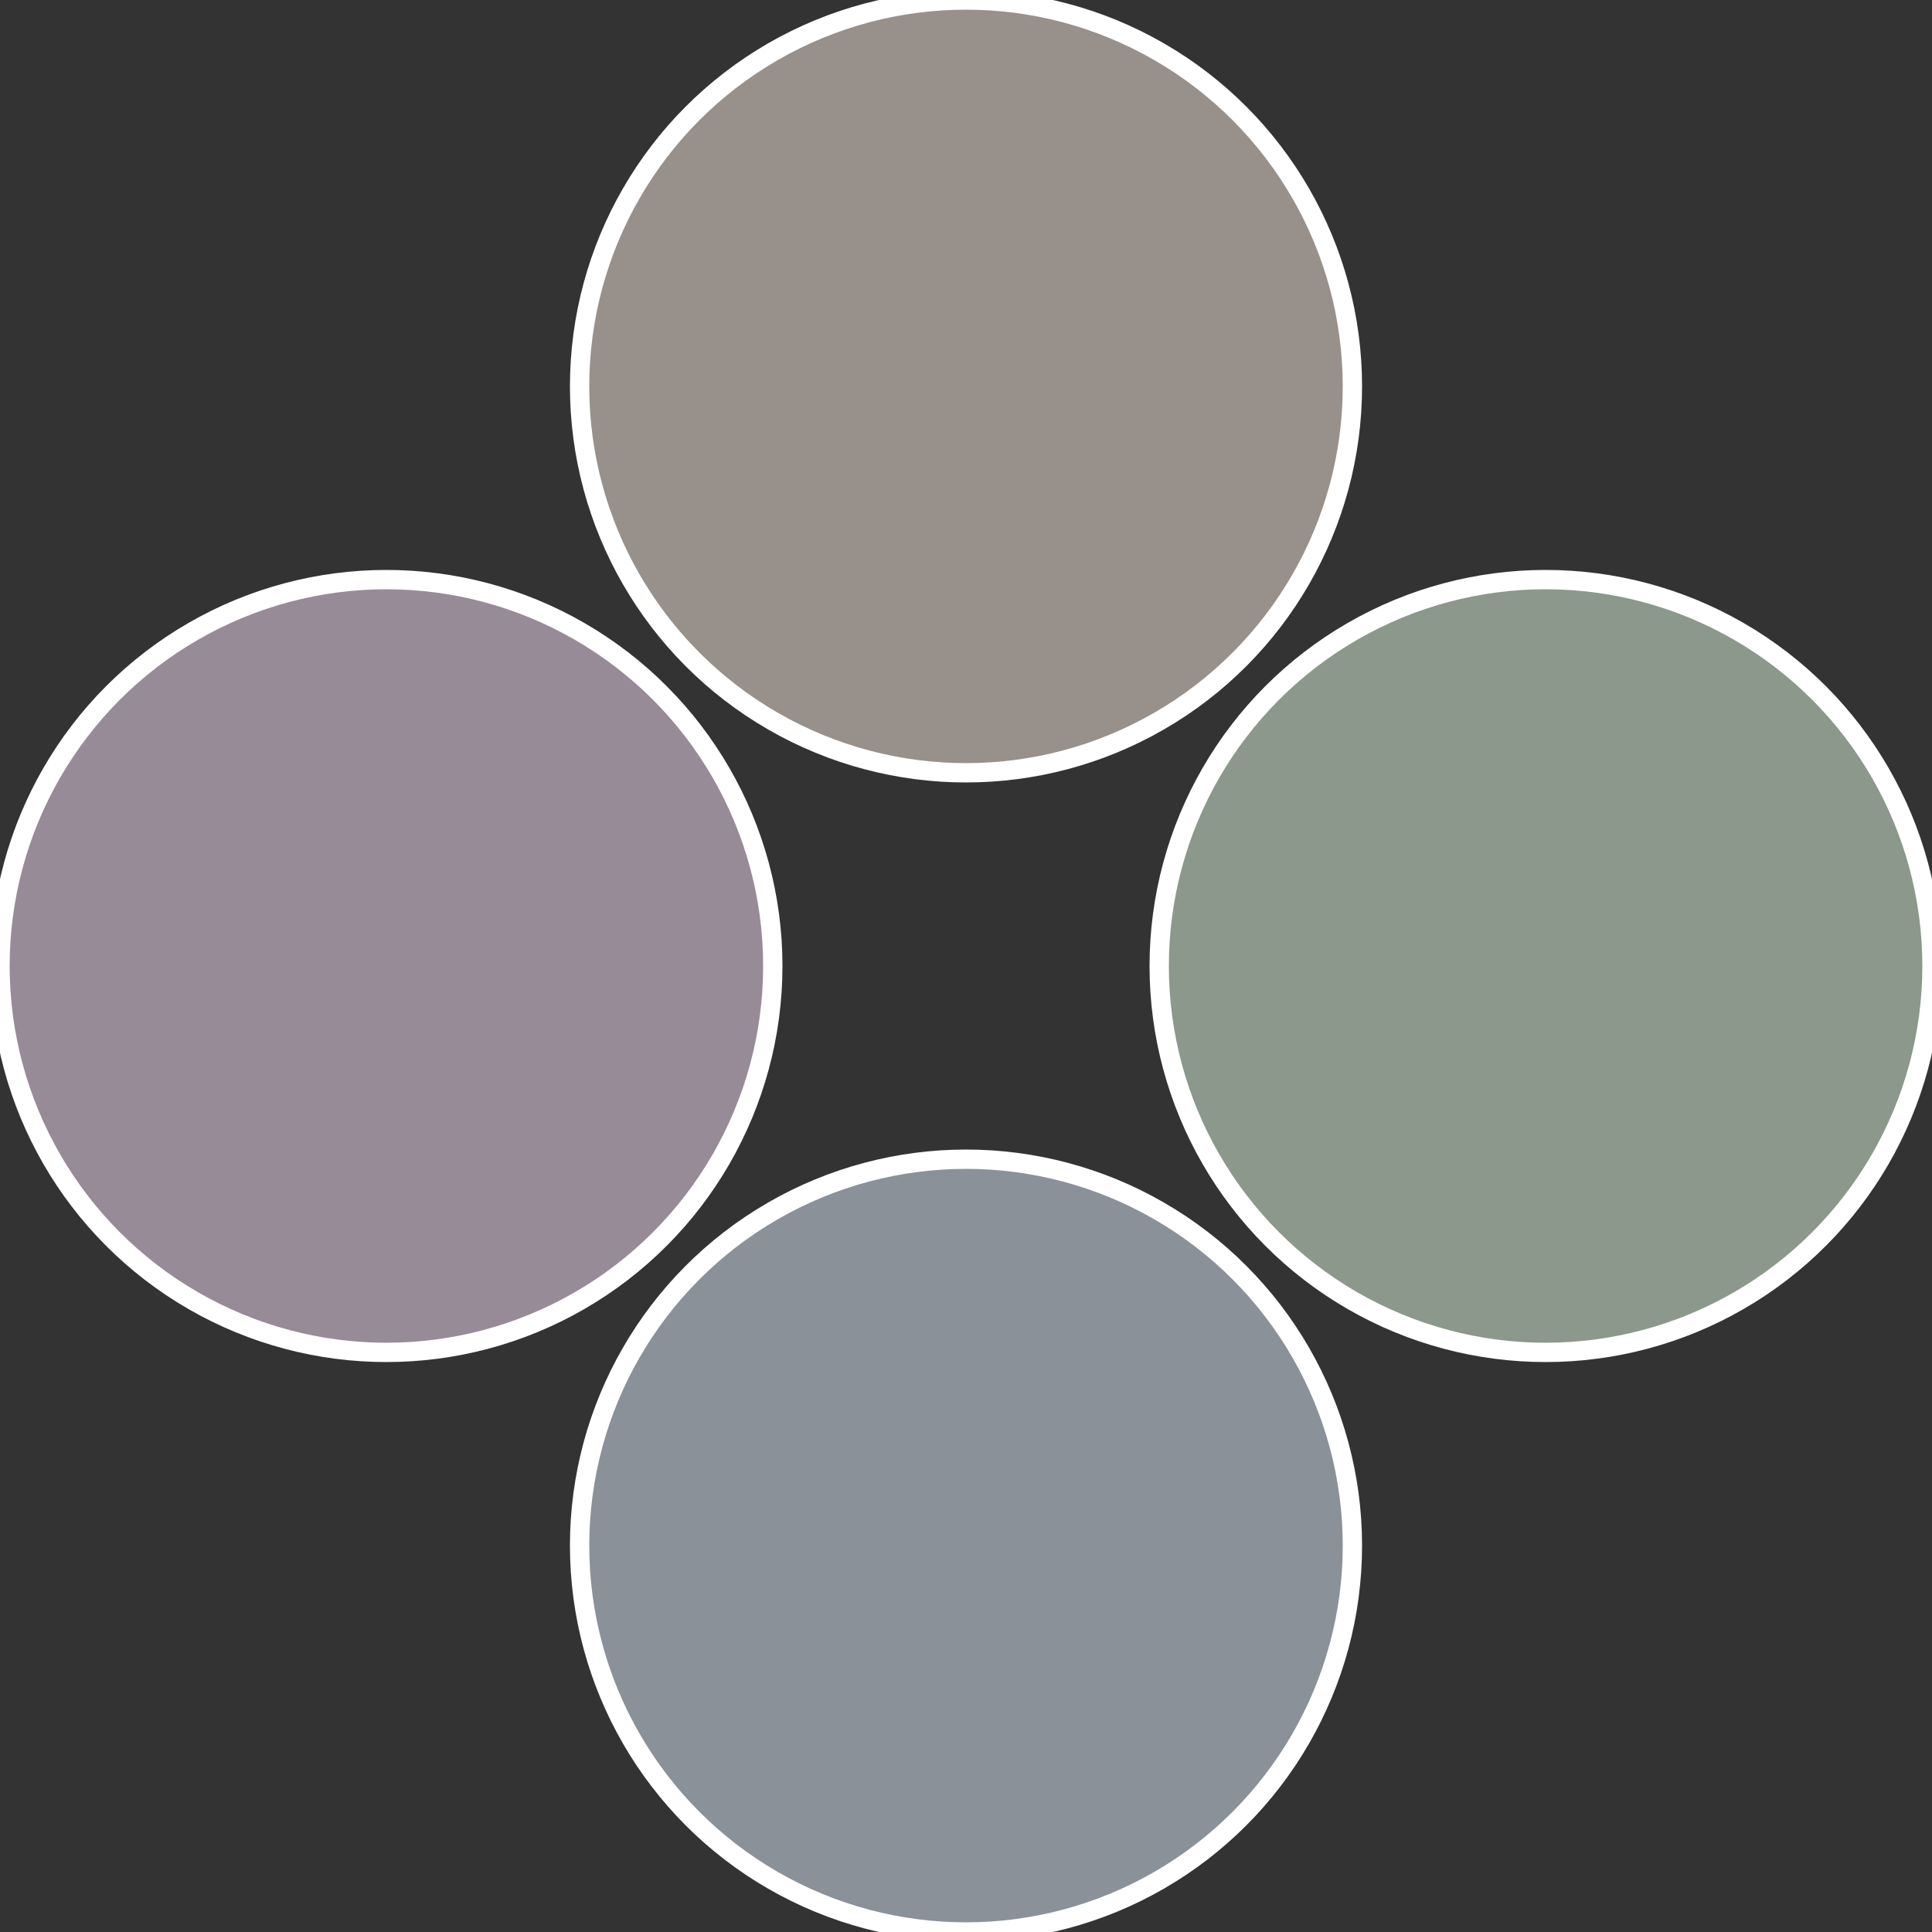
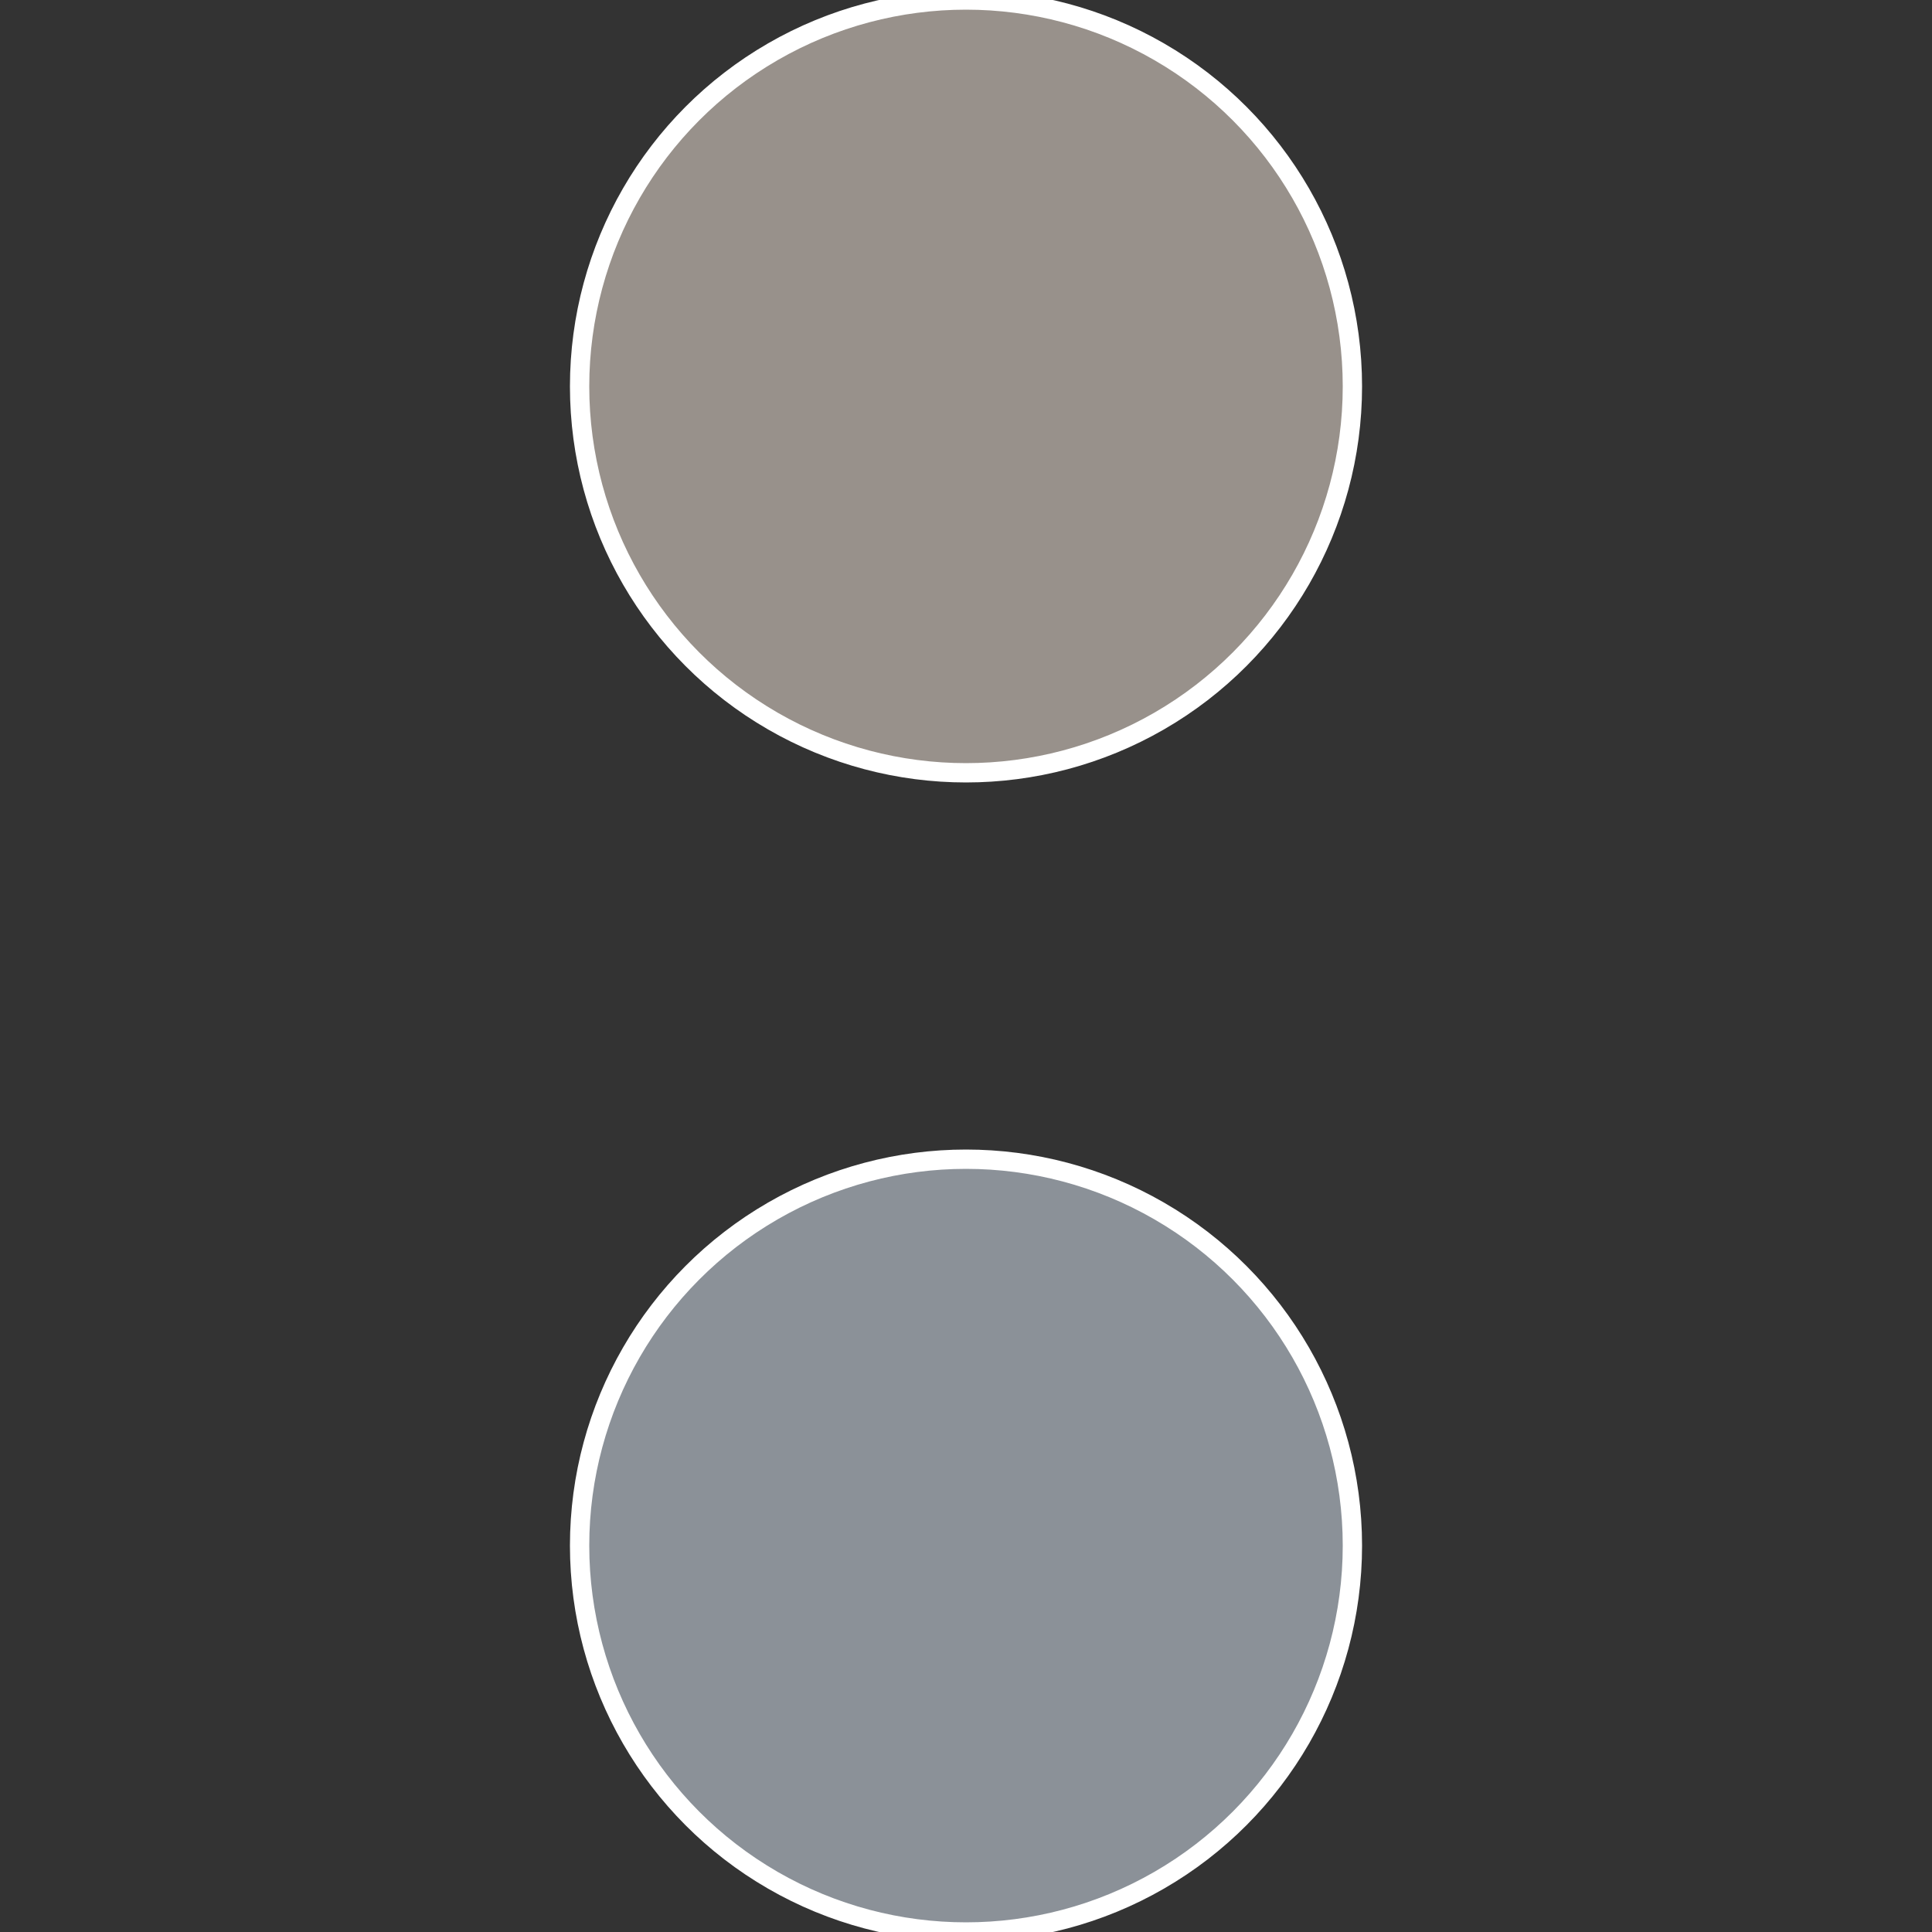
<svg xmlns="http://www.w3.org/2000/svg" width="500" height="500" viewBox="-1 -1 2 2">
  <rect x="-1" y="-1" width="2" height="2" fill="#333333" stroke="none" />
-   <circle cx="0.6" cy="0" r="0.4" fill="#8b988b" stroke="#fff" stroke-width="1%" />
  <circle cx="3.6739403974421E-17" cy="0.6" r="0.4" fill="#8b9198" stroke="#fff" stroke-width="1%" />
-   <circle cx="-0.6" cy="7.3478807948841E-17" r="0.4" fill="#988b98" stroke="#fff" stroke-width="1%" />
  <circle cx="-1.1021821192326E-16" cy="-0.6" r="0.4" fill="#98918b" stroke="#fff" stroke-width="1%" />
</svg>